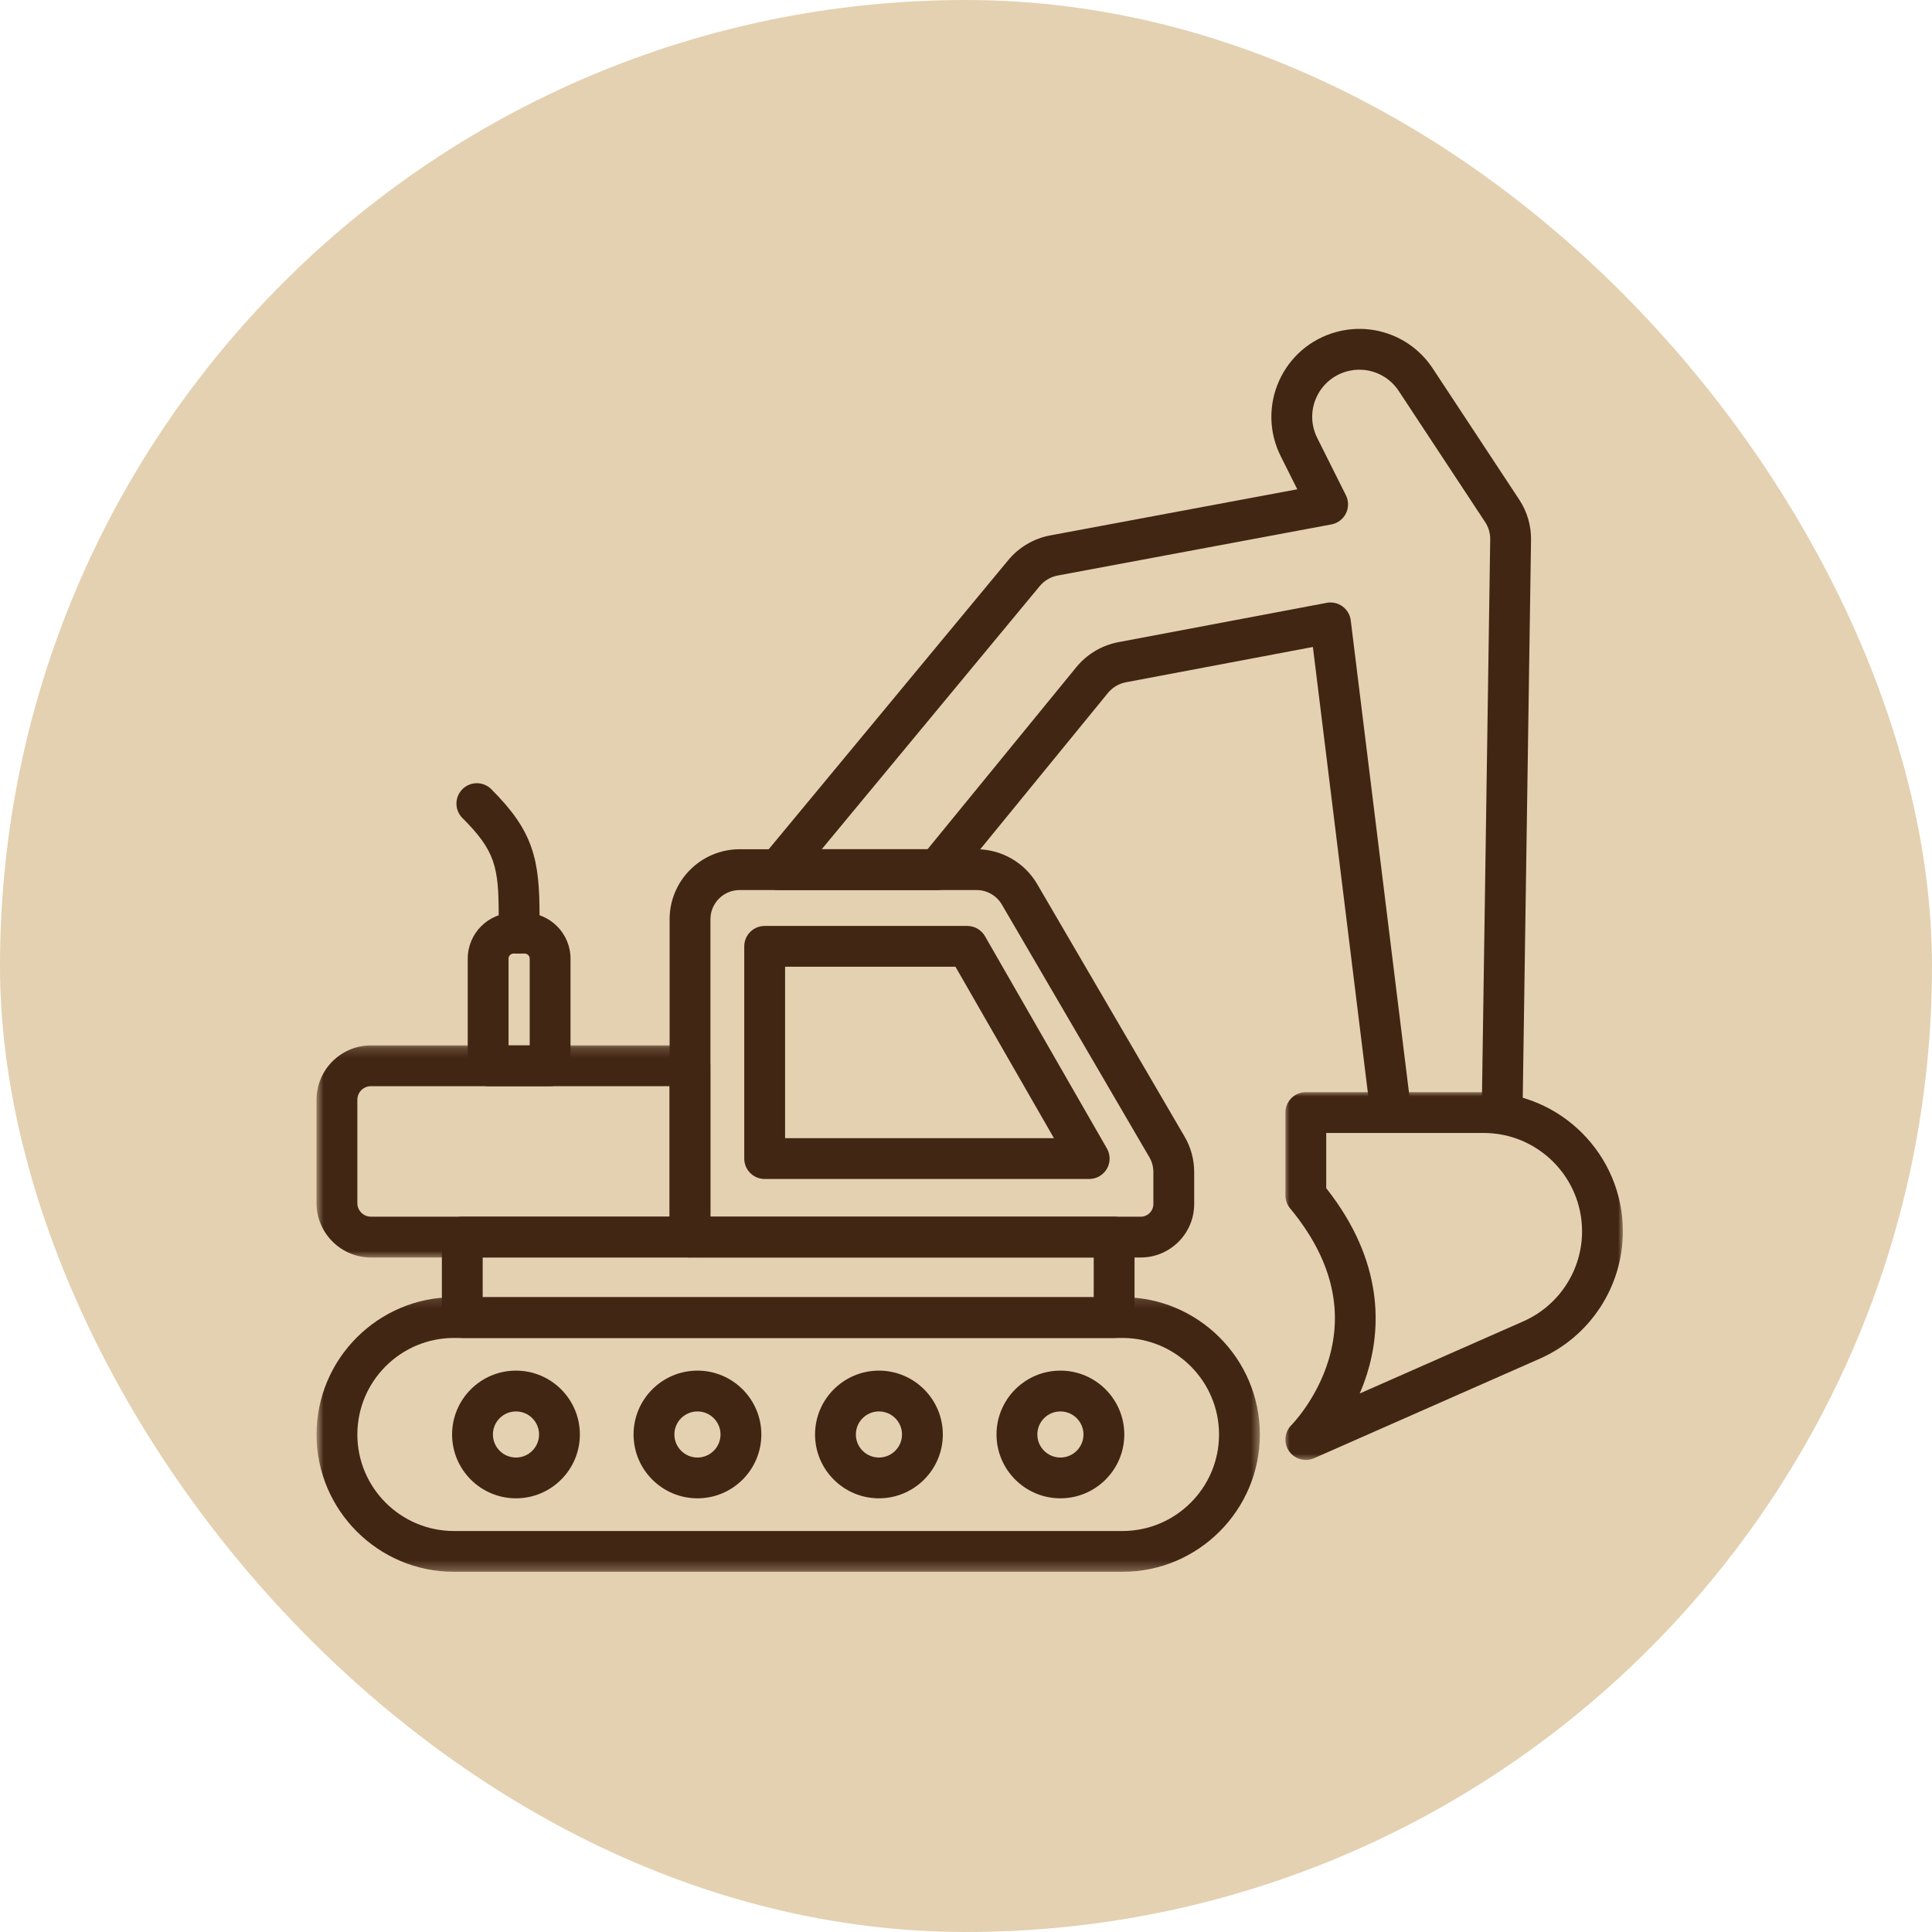
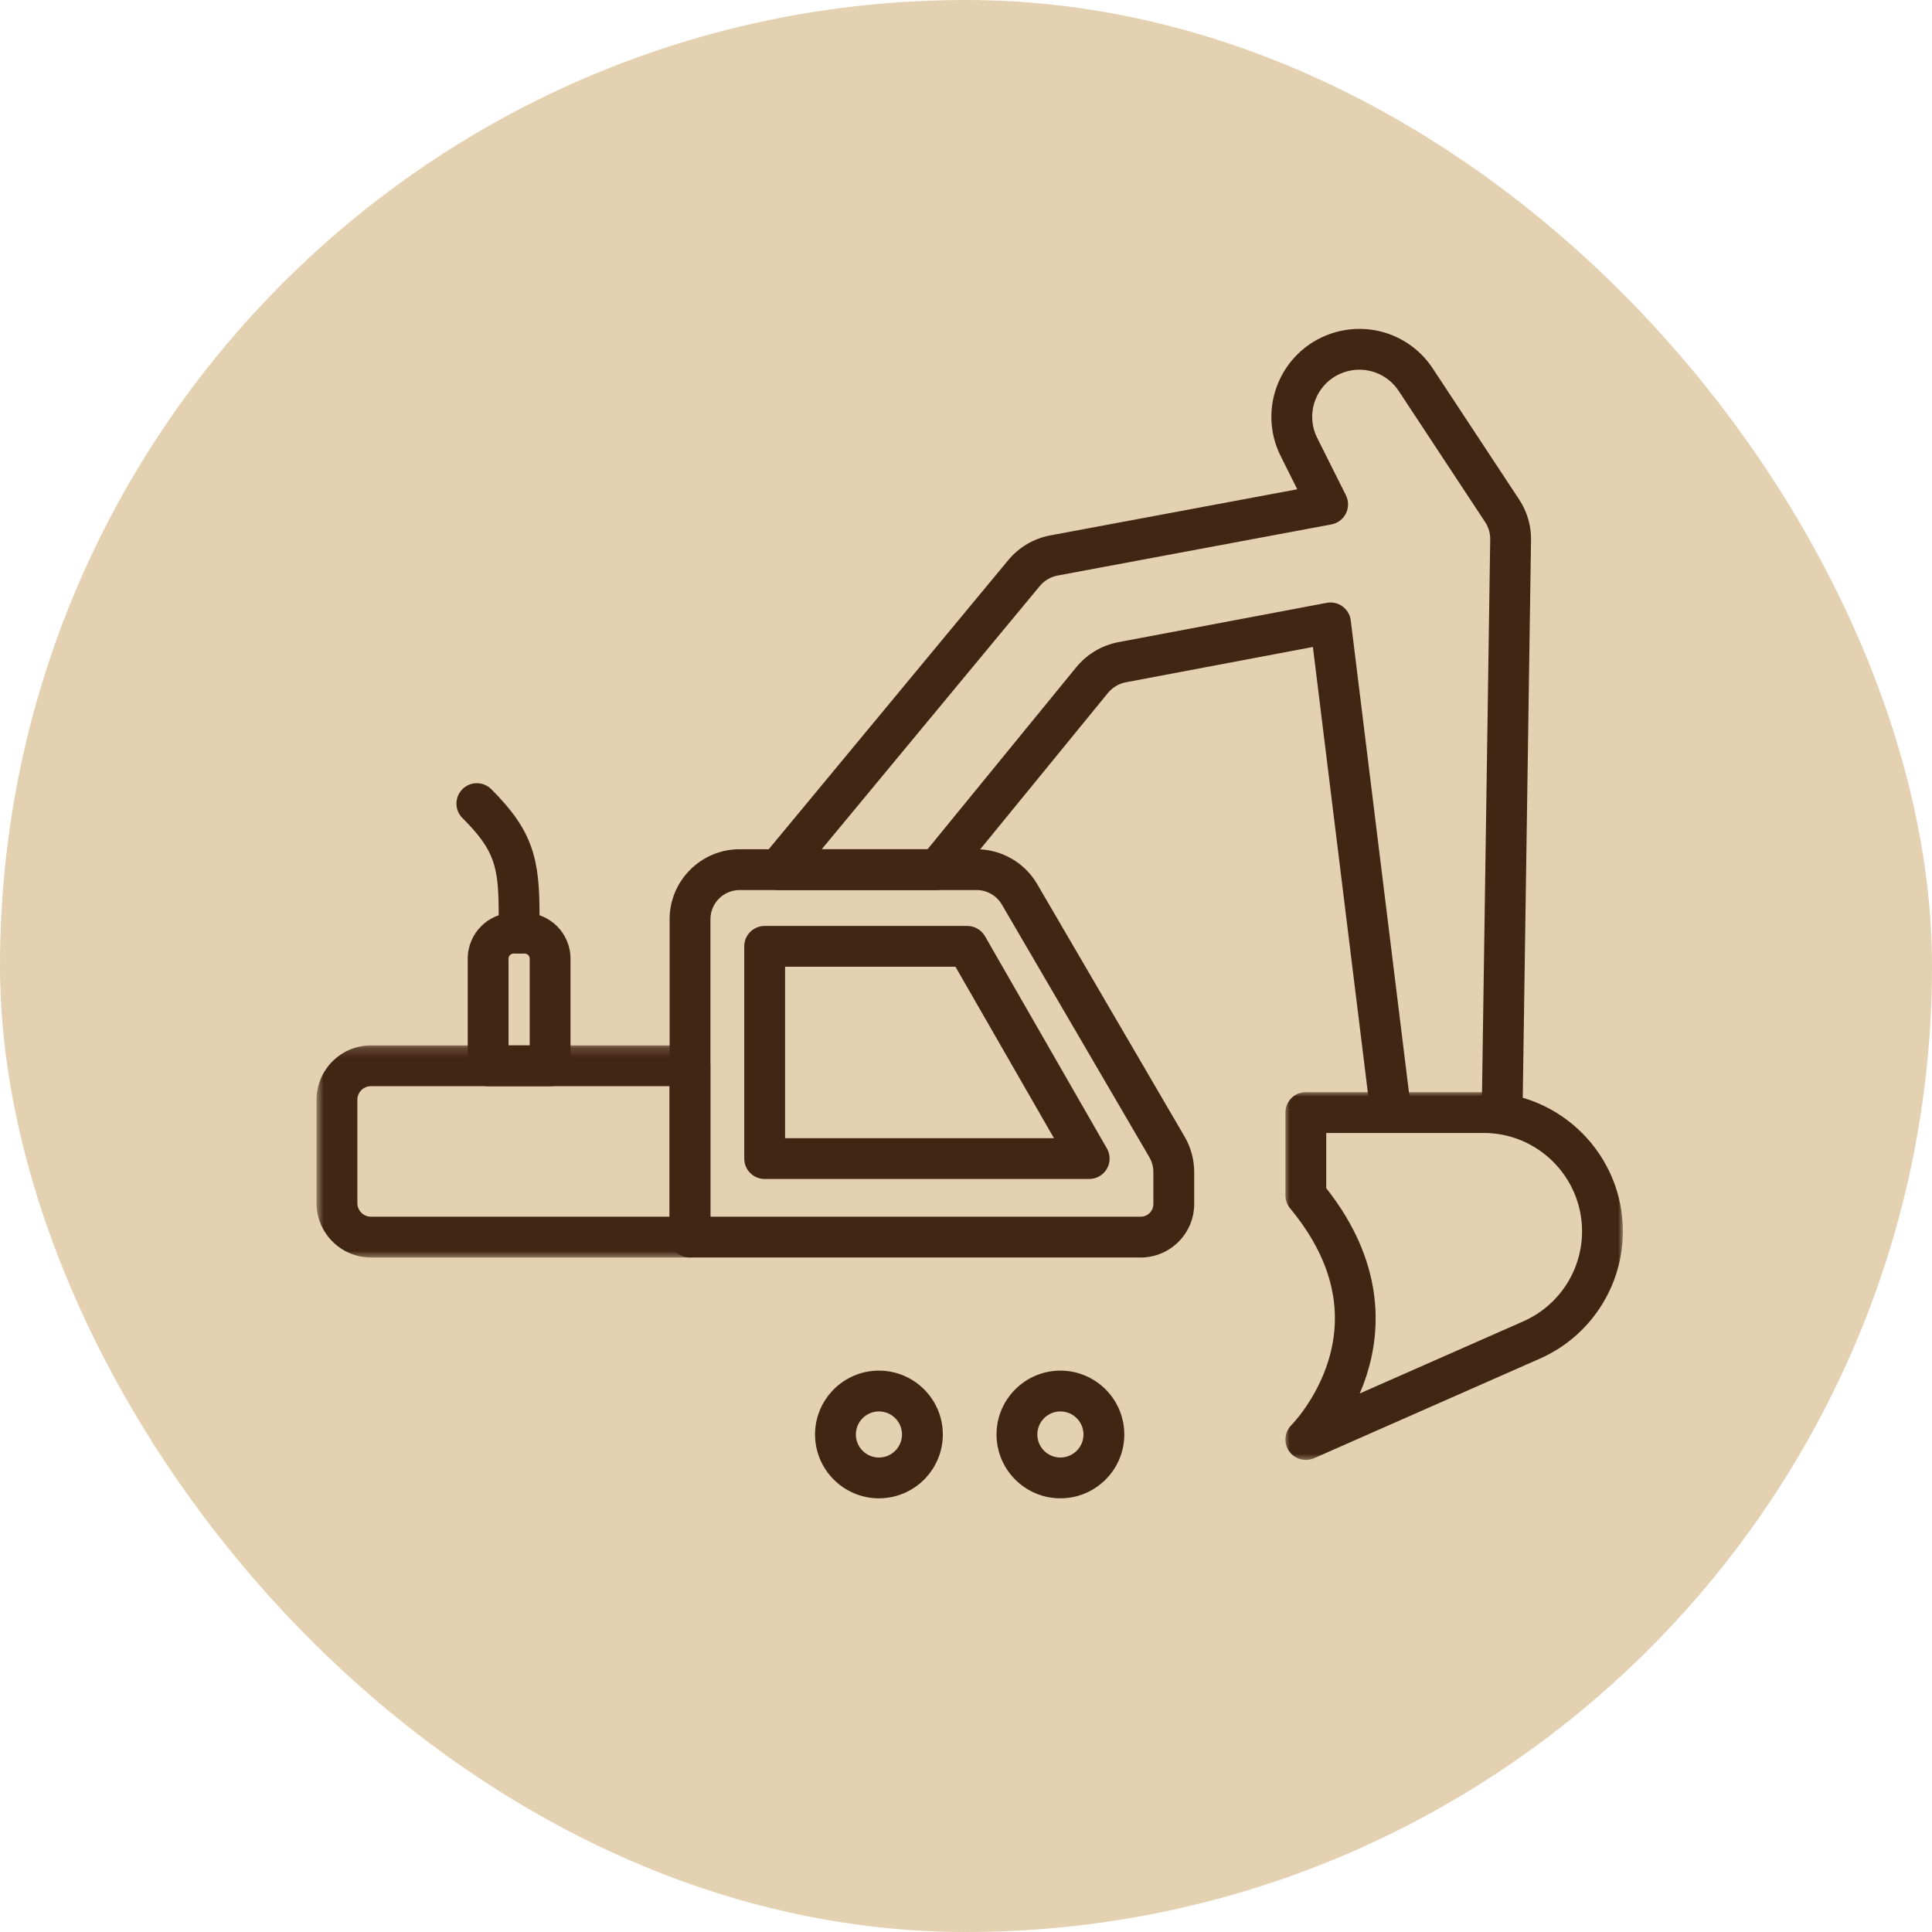
<svg xmlns="http://www.w3.org/2000/svg" width="200" height="200" viewBox="0 0 200 200" fill="none">
  <rect width="200" height="200" rx="100" fill="#E4D1B1" />
  <mask id="mask0_1_17" style="mask-type:luminance" maskUnits="userSpaceOnUse" x="32" y="134" width="99" height="29">
-     <path d="M32.768 134.15H130.492V162.703H32.768V134.15Z" fill="white" />
-   </mask>
+     </mask>
  <g mask="url(#mask0_1_17)">
-     <path fill-rule="evenodd" clip-rule="evenodd" d="M116.196 162.714H46.991C39.149 162.714 32.768 156.336 32.768 148.498C32.768 140.658 39.149 134.282 46.991 134.282L116.196 134.281C124.039 134.281 130.42 140.658 130.42 148.498C130.42 156.336 124.039 162.714 116.196 162.714ZM46.991 138.505C41.478 138.505 36.993 142.988 36.993 148.498C36.993 154.008 41.478 158.49 46.991 158.49H116.196C121.709 158.49 126.194 154.008 126.194 148.498C126.194 142.988 121.709 138.505 116.196 138.505H46.991Z" fill="#422614" />
+     <path fill-rule="evenodd" clip-rule="evenodd" d="M116.196 162.714H46.991C39.149 162.714 32.768 156.336 32.768 148.498C32.768 140.658 39.149 134.282 46.991 134.282L116.196 134.281C124.039 134.281 130.42 140.658 130.42 148.498C130.42 156.336 124.039 162.714 116.196 162.714ZM46.991 138.505C41.478 138.505 36.993 142.988 36.993 148.498C36.993 154.008 41.478 158.49 46.991 158.49C121.709 158.49 126.194 154.008 126.194 148.498C126.194 142.988 121.709 138.505 116.196 138.505H46.991Z" fill="#422614" />
  </g>
-   <path fill-rule="evenodd" clip-rule="evenodd" d="M53.413 155.106C49.766 155.106 46.8 152.142 46.8 148.497C46.8 144.852 49.766 141.886 53.413 141.886C57.061 141.886 60.028 144.852 60.028 148.497C60.028 152.142 57.061 155.106 53.413 155.106ZM53.413 146.111C52.098 146.111 51.026 147.18 51.026 148.497C51.026 149.813 52.098 150.883 53.413 150.883C54.73 150.883 55.803 149.813 55.803 148.497C55.803 147.18 54.73 146.111 53.413 146.111Z" fill="#422614" />
-   <path fill-rule="evenodd" clip-rule="evenodd" d="M72.2 155.106C68.553 155.106 65.586 152.142 65.586 148.497C65.586 144.852 68.553 141.886 72.2 141.886C75.846 141.886 78.814 144.852 78.814 148.497C78.814 152.142 75.846 155.106 72.2 155.106ZM72.2 146.111C70.884 146.111 69.812 147.18 69.812 148.497C69.812 149.813 70.884 150.883 72.2 150.883C73.516 150.883 74.588 149.813 74.588 148.497C74.588 147.18 73.516 146.111 72.2 146.111Z" fill="#422614" />
  <path fill-rule="evenodd" clip-rule="evenodd" d="M90.986 155.106C87.341 155.106 84.373 152.142 84.373 148.497C84.373 144.852 87.341 141.886 90.986 141.886C94.633 141.886 97.601 144.852 97.601 148.497C97.601 152.142 94.633 155.106 90.986 155.106ZM90.986 146.111C89.671 146.111 88.599 147.18 88.599 148.497C88.599 149.813 89.671 150.883 90.986 150.883C92.303 150.883 93.375 149.813 93.375 148.497C93.375 147.18 92.303 146.111 90.986 146.111Z" fill="#422614" />
  <path fill-rule="evenodd" clip-rule="evenodd" d="M109.772 155.106C106.126 155.106 103.159 152.142 103.159 148.497C103.159 144.852 106.126 141.886 109.772 141.886C113.419 141.886 116.387 144.852 116.387 148.497C116.387 152.142 113.419 155.106 109.772 155.106ZM109.772 146.111C108.456 146.111 107.385 147.18 107.385 148.497C107.385 149.813 108.456 150.883 109.772 150.883C111.089 150.883 112.161 149.813 112.161 148.497C112.161 147.18 111.089 146.111 109.772 146.111Z" fill="#422614" />
-   <path fill-rule="evenodd" clip-rule="evenodd" d="M115.335 138.504H47.854C46.687 138.504 45.742 137.56 45.742 136.392V128.063C45.742 126.897 46.687 125.951 47.854 125.951H115.335C116.502 125.951 117.447 126.897 117.447 128.063V136.392C117.447 137.56 116.502 138.504 115.335 138.504ZM49.968 134.281H113.221V130.175H49.968V134.281Z" fill="#422614" />
  <path fill-rule="evenodd" clip-rule="evenodd" d="M112.754 122.048H79.158C77.992 122.048 77.044 121.103 77.044 119.938V97.966C77.044 96.799 77.992 95.853 79.158 95.853H100.131C100.888 95.853 101.587 96.257 101.964 96.913L114.585 118.886C114.962 119.539 114.961 120.342 114.583 120.996C114.204 121.647 113.508 122.048 112.754 122.048ZM81.272 117.825H109.105L98.909 100.077H81.272V117.825Z" fill="#422614" />
  <path fill-rule="evenodd" clip-rule="evenodd" d="M118.084 130.176H71.43C70.264 130.176 69.318 129.231 69.318 128.063V95.16C69.318 91.164 72.571 87.913 76.569 87.913H101.097C103.665 87.913 106.065 89.29 107.361 91.508L122.635 117.673C123.281 118.78 123.622 120.043 123.622 121.325V124.641C123.622 127.693 121.137 130.176 118.084 130.176ZM73.544 125.953H118.084C118.808 125.953 119.396 125.364 119.396 124.641V121.325C119.396 120.791 119.253 120.263 118.984 119.801L103.71 93.636C103.169 92.712 102.168 92.137 101.096 92.137H76.569C74.901 92.137 73.544 93.493 73.544 95.16V125.953Z" fill="#422614" />
  <mask id="mask1_1_17" style="mask-type:luminance" maskUnits="userSpaceOnUse" x="32" y="108" width="42" height="23">
    <path d="M32.686 108.191H73.584V130.355H32.686V108.191Z" fill="white" />
  </mask>
  <g mask="url(#mask1_1_17)">
    <path fill-rule="evenodd" clip-rule="evenodd" d="M71.43 130.175H38.402C35.294 130.175 32.767 127.649 32.767 124.543V113.849C32.767 110.744 35.294 108.218 38.402 108.218H71.43C72.598 108.218 73.544 109.163 73.544 110.329V128.063C73.544 129.23 72.598 130.175 71.43 130.175ZM38.402 112.441C37.625 112.441 36.993 113.073 36.993 113.849V124.543C36.993 125.32 37.625 125.951 38.402 125.951H69.318V112.441H38.402Z" fill="#422614" />
  </g>
  <path fill-rule="evenodd" clip-rule="evenodd" d="M56.947 112.441H50.531C49.364 112.441 48.419 111.496 48.419 110.33V99.241C48.419 96.619 50.55 94.488 53.172 94.488H54.306C56.929 94.488 59.06 96.619 59.06 99.241V110.33C59.06 111.496 58.115 112.441 56.947 112.441ZM52.644 108.217H54.835V99.241C54.835 98.948 54.598 98.712 54.306 98.712H53.172C52.881 98.712 52.644 98.948 52.644 99.241V108.217Z" fill="#422614" />
  <path fill-rule="evenodd" clip-rule="evenodd" d="M53.739 98.712C52.573 98.712 51.625 97.767 51.625 96.6V94.79C51.625 89.724 51.257 88.068 47.87 84.682C47.044 83.857 47.044 82.521 47.87 81.696C48.695 80.871 50.032 80.871 50.857 81.696C53.049 83.885 54.285 85.678 54.993 87.69C55.708 89.721 55.853 91.914 55.853 94.79V96.6C55.853 97.767 54.906 98.712 53.739 98.712Z" fill="#422614" />
  <path fill-rule="evenodd" clip-rule="evenodd" d="M155.501 117.283C155.49 117.283 155.48 117.283 155.468 117.283C154.302 117.266 153.37 116.307 153.388 115.141L154.266 55.837C154.274 55.199 154.094 54.58 153.742 54.047L144.791 40.466C143.623 38.695 141.465 37.885 139.421 38.449C138.009 38.837 136.858 39.828 136.262 41.164C135.667 42.502 135.7 44.019 136.355 45.328L139.327 51.267C139.624 51.86 139.624 52.558 139.329 53.152C139.034 53.745 138.478 54.166 137.826 54.288L109.493 59.578C108.766 59.715 108.105 60.102 107.634 60.672L85.065 87.912H96.02L111.419 69.065C112.519 67.72 114.064 66.801 115.772 66.477L137.34 62.406C137.913 62.296 138.506 62.43 138.978 62.775C139.449 63.118 139.757 63.643 139.829 64.221L146.081 114.911C146.224 116.069 145.4 117.123 144.242 117.266C143.086 117.408 142.03 116.586 141.886 115.428L135.91 66.975L116.557 70.628C115.826 70.767 115.163 71.161 114.691 71.738L98.66 91.361C98.258 91.852 97.657 92.137 97.023 92.137H80.572C79.754 92.137 79.007 91.664 78.66 90.924C78.311 90.182 78.423 89.308 78.944 88.678L104.38 57.977C105.481 56.649 107.021 55.743 108.716 55.426L134.293 50.65L132.576 47.217C131.353 44.773 131.289 41.942 132.402 39.446C133.514 36.951 135.662 35.103 138.297 34.377C142.113 33.325 146.141 34.837 148.319 38.143L157.272 51.723C158.092 52.967 158.514 54.411 158.492 55.901L157.612 115.202C157.596 116.358 156.653 117.283 155.501 117.283Z" fill="#422614" />
  <mask id="mask2_1_17" style="mask-type:luminance" maskUnits="userSpaceOnUse" x="132" y="112" width="36" height="40">
    <path d="M132.915 112.982H168V151.319H132.915V112.982Z" fill="white" />
  </mask>
  <g mask="url(#mask2_1_17)">
    <path fill-rule="evenodd" clip-rule="evenodd" d="M135.18 151.133C134.5 151.133 133.838 150.802 133.433 150.209C132.86 149.367 132.969 148.237 133.692 147.519C133.714 147.5 136.294 144.877 137.529 140.803C139.138 135.497 137.8 130.213 133.554 125.094C133.238 124.716 133.067 124.239 133.067 123.746V115.17C133.067 114.004 134.012 113.059 135.18 113.059H153.584C161.532 113.059 168 119.523 168 127.466C168 133.17 164.625 138.345 159.402 140.648L136.033 150.953C135.756 151.074 135.467 151.133 135.18 151.133ZM137.292 123C143.342 130.665 142.947 137.656 141.514 142.22C141.289 142.938 141.033 143.615 140.757 144.253L157.696 136.784C161.388 135.155 163.774 131.498 163.774 127.466C163.774 121.852 159.202 117.283 153.584 117.283H137.292V123Z" fill="#422614" />
  </g>
</svg>